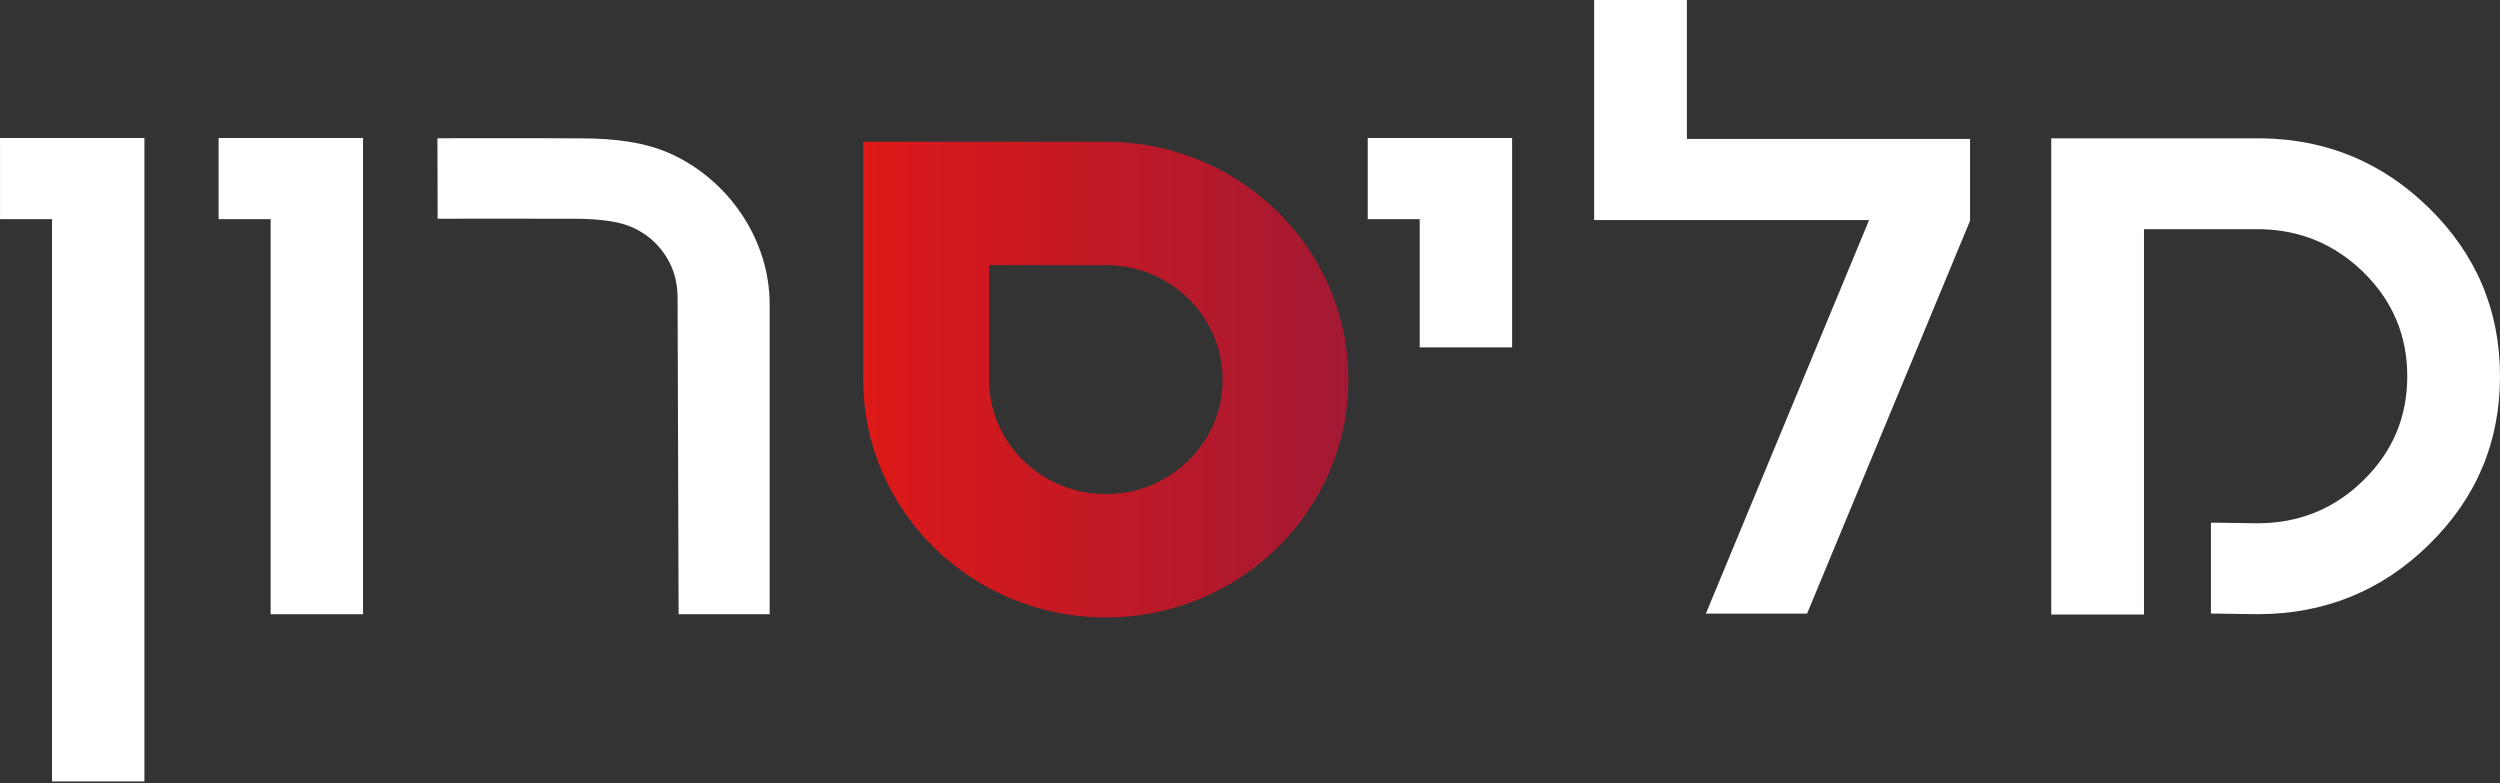
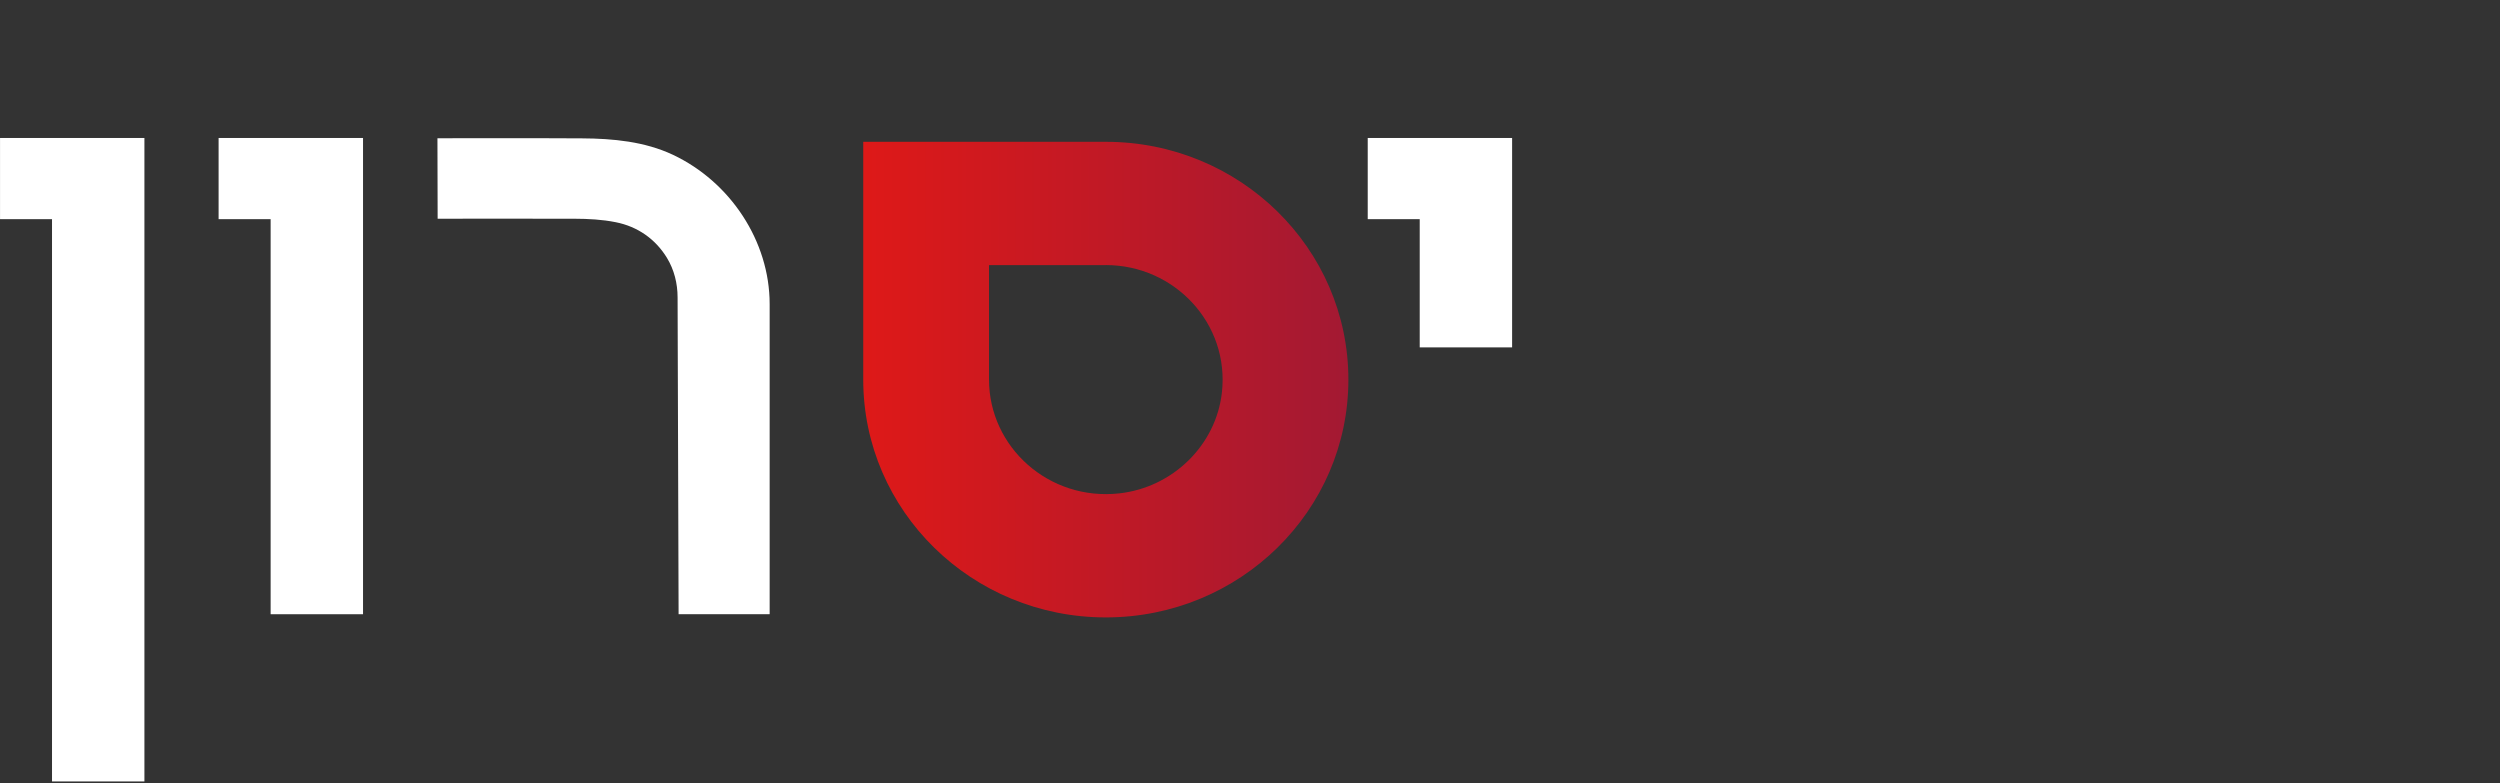
<svg xmlns="http://www.w3.org/2000/svg" width="166" height="52" viewBox="0 0 166 52" fill="none">
  <rect x="0" y="0" width="166" height="52" fill="#333333" stroke="none" />
  <path d="M90.817 9.162V14.552H94.269V23.066H100.404V9.162H90.817Z" fill="white" />
  <path d="M0.002 9.162V14.552H3.454V51.888H9.589V9.162H0.002Z" fill="white" />
  <path d="M29.046 9.184L29.059 14.524C29.059 14.524 35.115 14.512 38.142 14.524C39.06 14.527 39.984 14.574 40.882 14.754C42.335 15.042 43.521 15.87 44.284 17.12C44.768 17.914 44.992 18.829 44.992 19.753C44.992 19.927 45.059 39.507 45.059 40.785H51.105V20.188C51.105 16.022 48.498 12.077 44.682 10.278C42.806 9.394 40.699 9.199 38.646 9.187C35.441 9.165 29.05 9.18 29.05 9.18L29.046 9.184Z" fill="white" />
  <path d="M14.515 14.552H17.97V40.785H24.105V9.162H14.515V14.552Z" fill="white" />
-   <path d="M130.812 14.658V9.227H112.009V0H105.852V14.614H124.107L113.271 40.741H119.991L130.812 14.658Z" fill="white" />
-   <path d="M161.27 13.796C158.207 10.793 154.518 9.255 150.209 9.184H136.203V40.806H142.36V15.219H150.124C152.762 15.275 155.028 16.224 156.92 18.063C158.869 19.974 159.843 22.281 159.843 24.983C159.843 27.684 158.875 29.985 156.942 31.88L156.92 31.902C154.984 33.8 152.639 34.746 149.883 34.746C149.459 34.746 148.431 34.73 146.805 34.703V40.738C148.431 40.766 149.459 40.782 149.883 40.782C154.341 40.782 158.138 39.243 161.273 36.17C161.273 36.154 161.28 36.148 161.295 36.148C164.434 33.071 166 29.349 166 24.983C166 20.616 164.424 16.885 161.273 13.796" fill="white" />
  <path d="M73.426 17.601C77.994 17.601 81.652 21.493 81.133 26.074C80.737 29.564 77.871 32.37 74.315 32.761C69.642 33.273 65.671 29.684 65.671 25.206V17.604H73.426M73.426 9.416H57.319V25.206C57.319 33.927 64.529 40.996 73.426 40.996C82.323 40.996 89.533 33.927 89.533 25.206C89.533 16.485 82.323 9.416 73.426 9.416Z" fill="url(#paint0_linear_201_401)" />
  <defs>
    <linearGradient id="paint0_linear_201_401" x1="57.319" y1="25.203" x2="89.533" y2="25.203" gradientUnits="userSpaceOnUse">
      <stop stop-color="#DE1918" />
      <stop offset="1" stop-color="#A31933" />
    </linearGradient>
  </defs>
</svg>